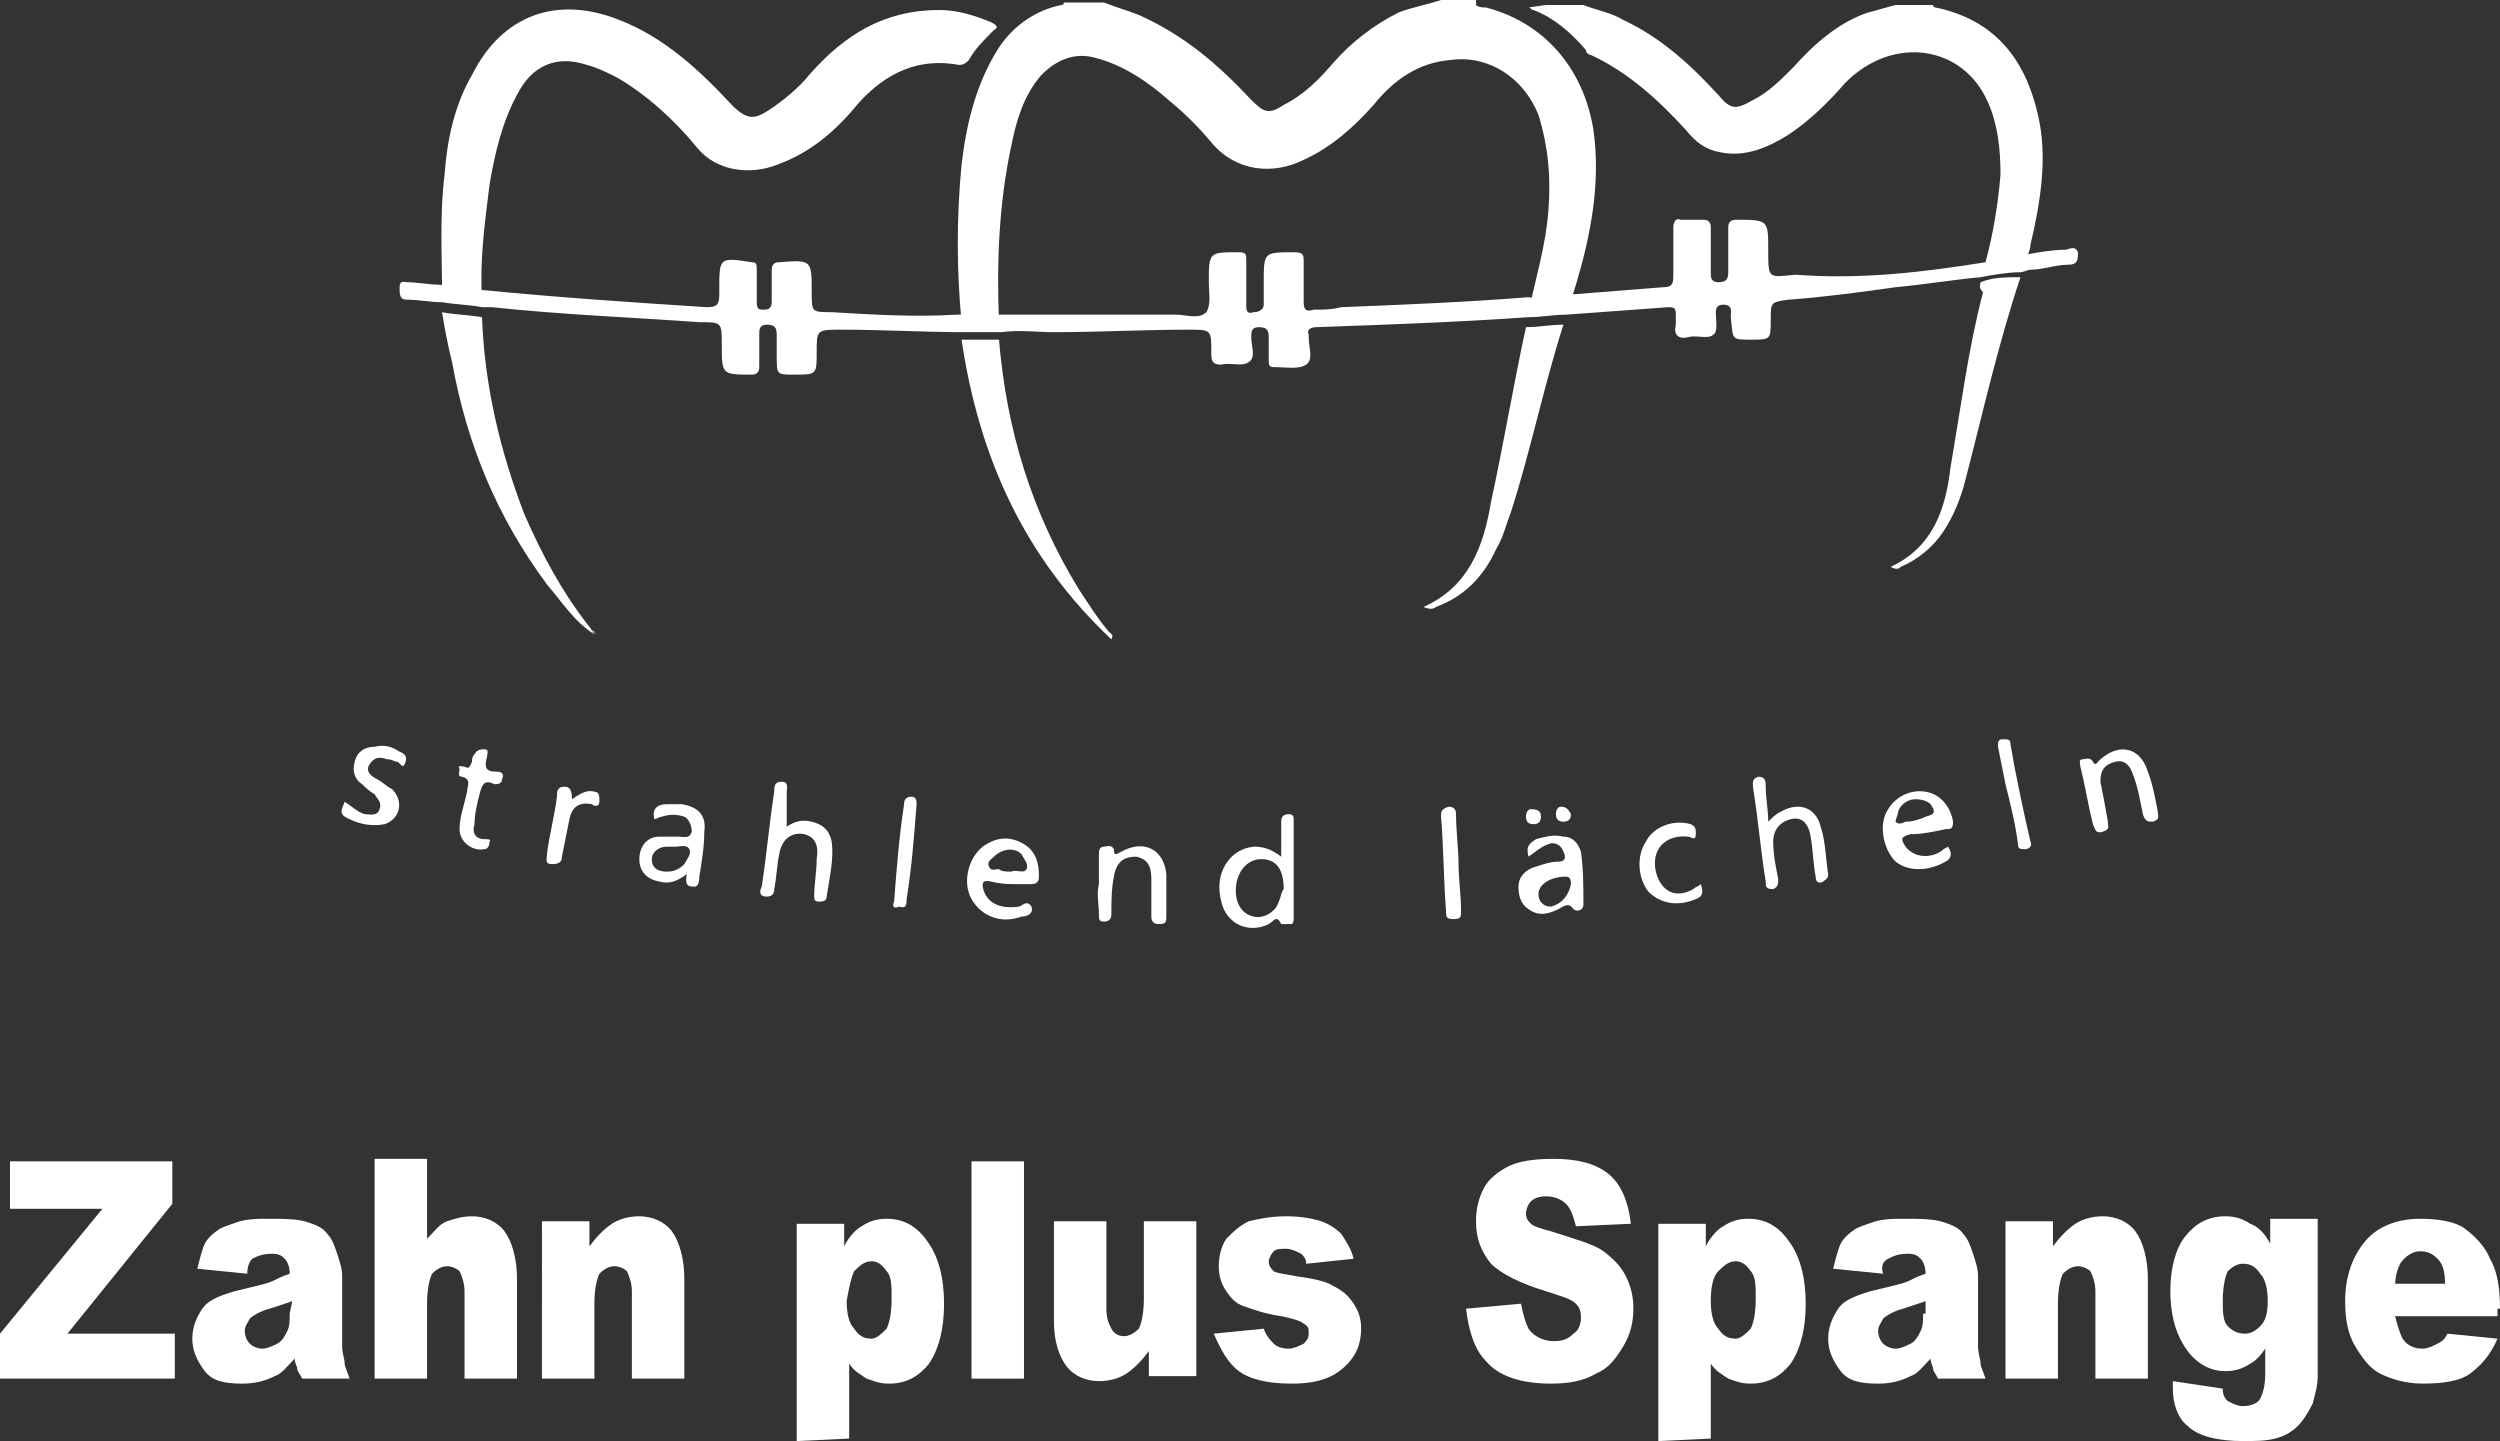
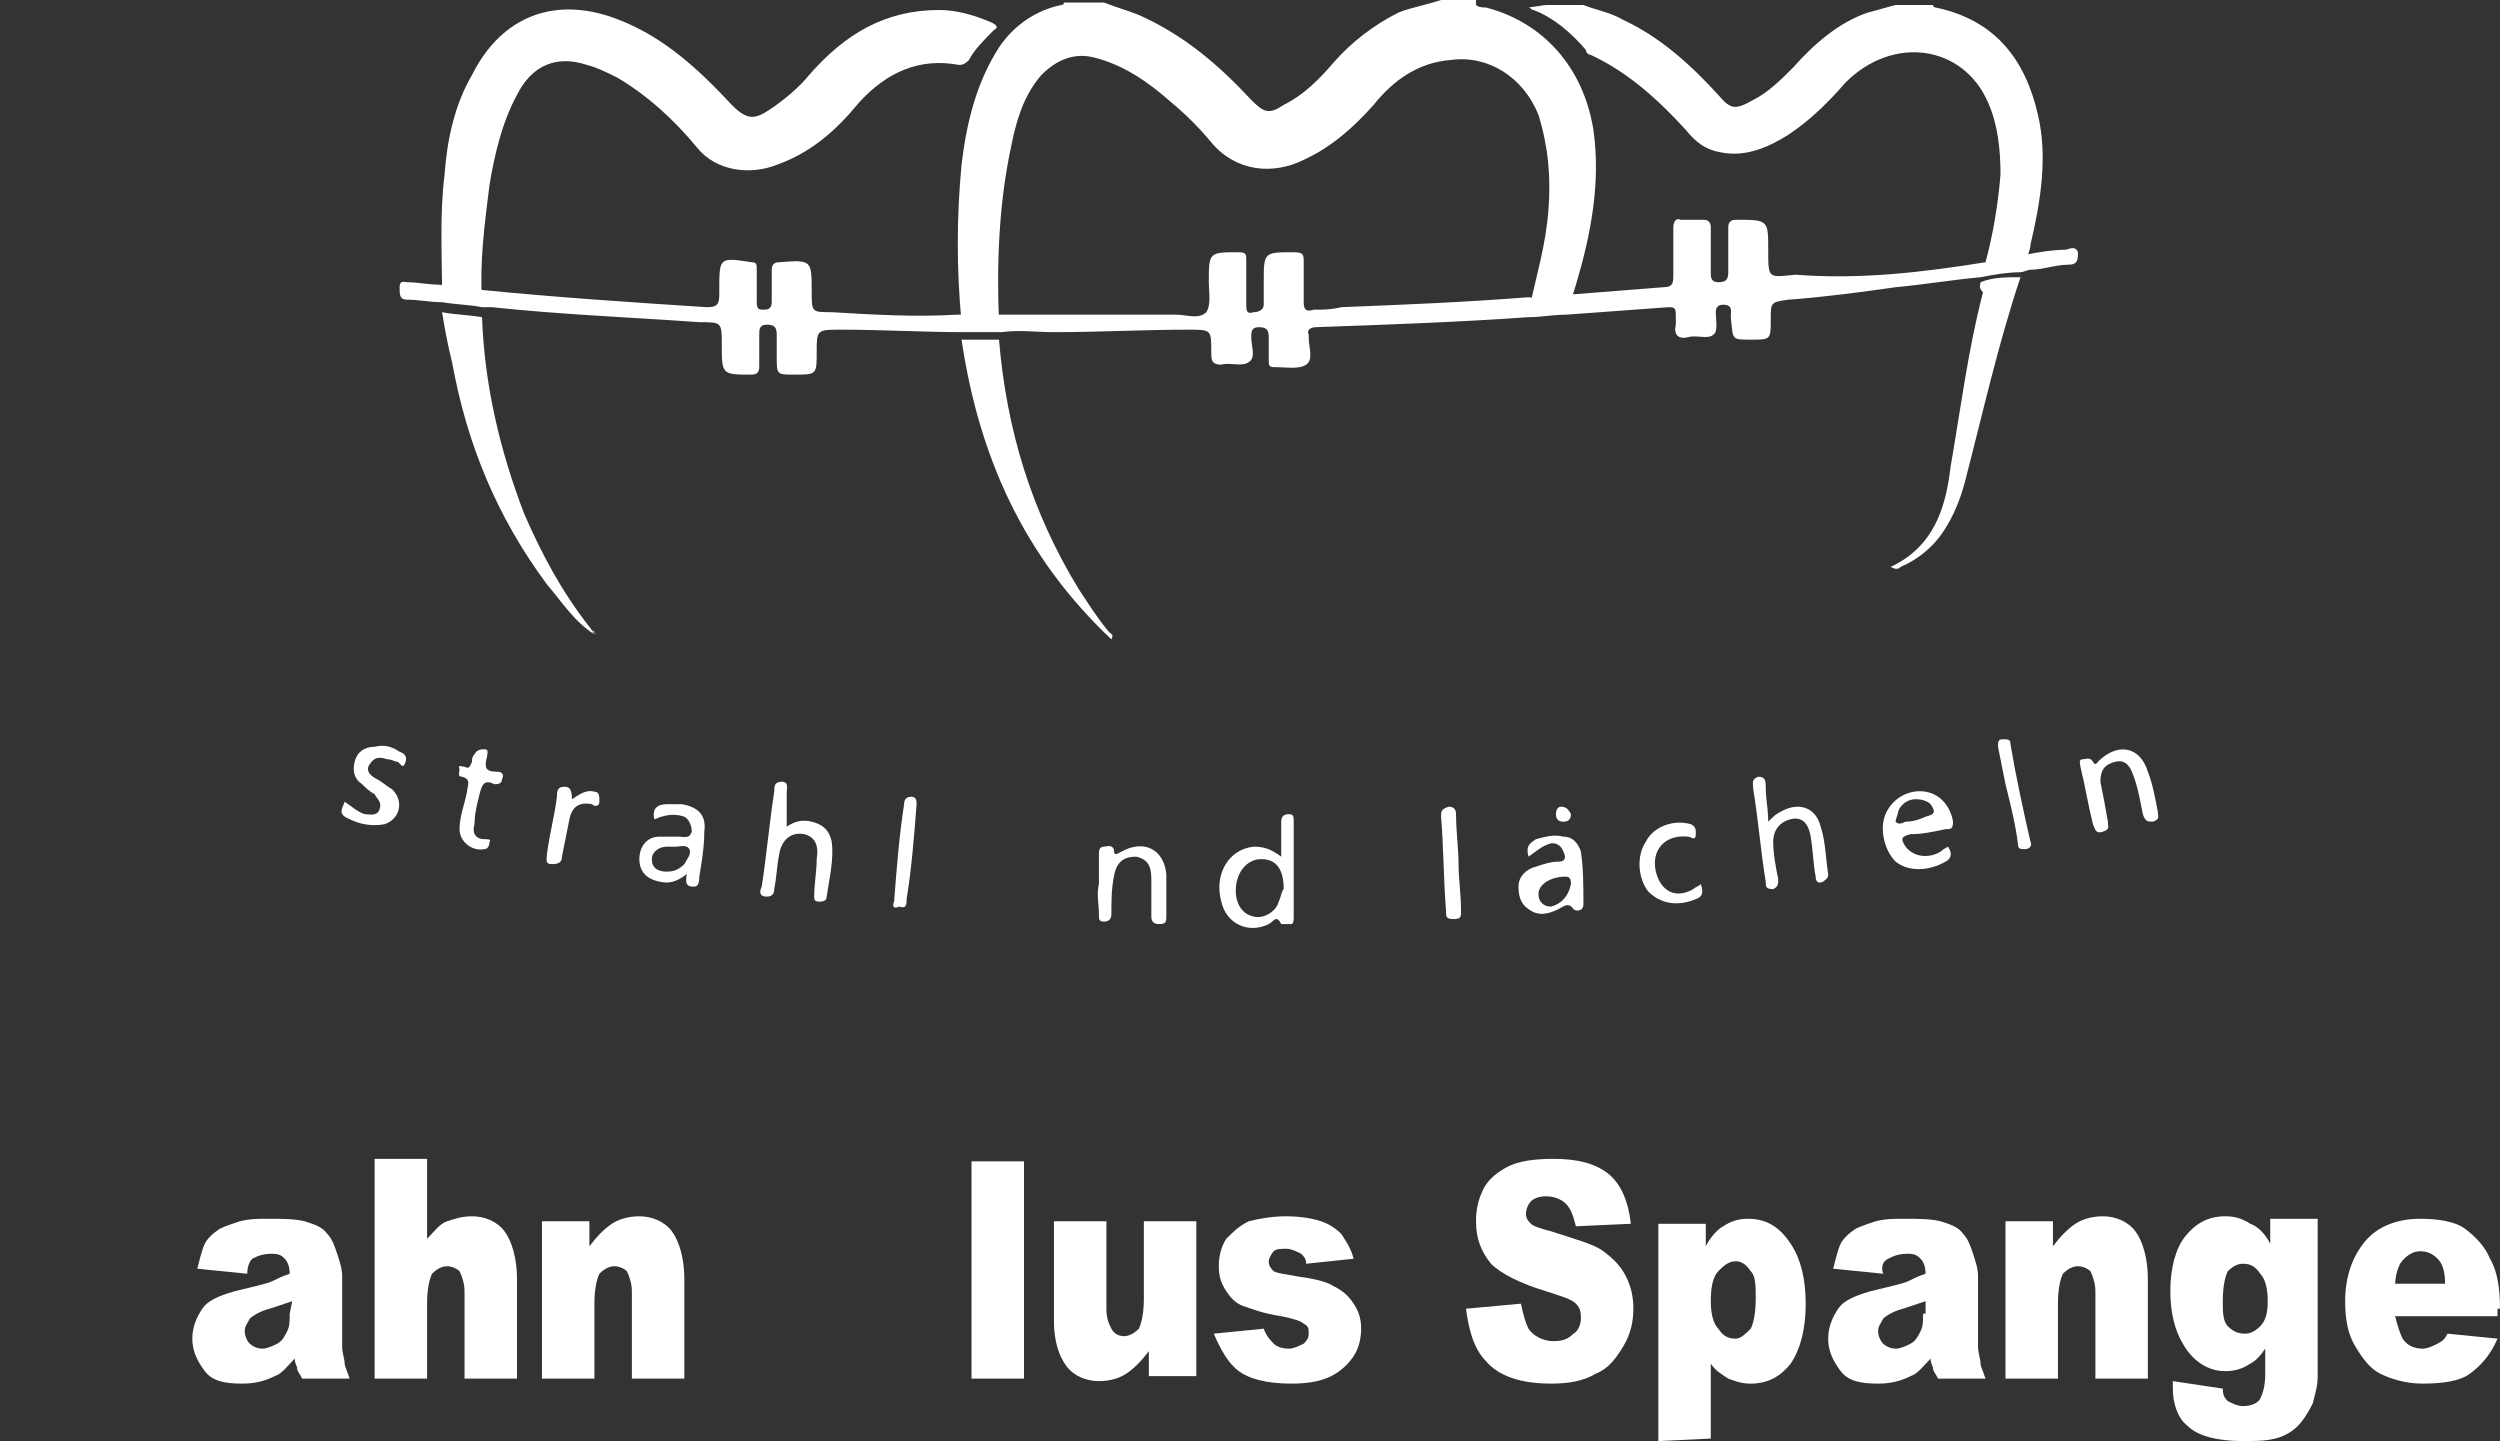
<svg xmlns="http://www.w3.org/2000/svg" version="1.1" id="Ebene_1" x="0px" y="0px" viewBox="0 0 100.1 57.7" style="enable-background:new 0 0 100.1 57.7;" xml:space="preserve">
  <rect x="0" y="0" width="100.1" height="57.7" fill="#333333" stroke="none" />
  <style type="text/css">
	.st0{fill-rule:evenodd;clip-rule:evenodd;fill:#FFFFFF;}
</style>
  <g>
    <g>
      <path class="st0" d="M59.1,0.2c0.1,0.1,0.3,0.1,0.4,0.1c2.3,0.6,3.9,2.4,4.3,4.9c0.3,2.1-0.1,4.2-0.7,6.2c-0.1,0.3-0.2,0.7-0.3,1    c-0.5,0-1.1,0.1-1.6,0.1c0.3-1.4,0.7-2.7,0.8-4.1c0.1-1.3,0-2.5-0.4-3.8c-0.6-1.5-2-2.4-3.5-2.2c-1.3,0.1-2.3,0.8-3.1,1.8    c-0.8,0.9-1.7,1.7-2.8,2.2C51,7,49.5,6.9,48.5,5.7c-0.5-0.6-1-1.1-1.6-1.6C46,3.3,45,2.6,43.8,2.3C43,2.1,42.3,2.4,41.7,3    c-0.7,0.8-1,1.8-1.2,2.8c-0.5,2.3-0.6,4.7-0.5,7.1c-0.5,0-1,0-1.5,0c-0.2-2.1-0.2-4.2,0-6.3c0.2-1.7,0.6-3.3,1.5-4.7    c0.6-0.9,1.5-1.5,2.5-1.7c0,0,0.1,0,0.1-0.1h1.6c0.5,0.2,0.9,0.3,1.4,0.5c1.8,0.8,3.2,2,4.5,3.4c0.5,0.5,0.7,0.6,1.3,0.2    c0.8-0.4,1.4-1,2-1.7C54.1,1.7,55,1,56,0.5c0.5-0.2,1.1-0.3,1.7-0.5h1.4V0.2z" />
      <path class="st0" d="M79.5,10.5C79.8,9.4,80,8.2,80.1,7c0-1-0.1-2-0.5-2.9c-1-2.3-3.8-2.7-5.7-0.8c-0.7,0.8-1.4,1.5-2.3,2.1    c-0.8,0.5-1.7,0.9-2.7,0.7c-0.6-0.1-1-0.4-1.4-0.9c-1.1-1.2-2.3-2.3-3.8-3c-0.1,0-0.2-0.1-0.2-0.2c-0.6-0.7-1.3-1.3-2.1-1.6    c-0.1,0-0.1-0.1-0.2-0.1l0.7-0.1h1.5c0.5,0.2,1.1,0.3,1.6,0.6c1.5,0.7,2.7,1.8,3.8,3c0.5,0.6,0.7,0.6,1.4,0.2    c0.6-0.3,1.1-0.8,1.6-1.3c0.8-0.9,1.8-1.8,3-2.2c0.4-0.1,0.7-0.2,1.1-0.3h1.5c0,0.1,0.1,0.1,0.1,0.1c2.4,0.5,3.6,2.1,4.1,4.3    c0.4,1.7,0.1,3.5-0.3,5.2c0,0.2-0.1,0.3-0.1,0.5C80.5,10.4,80,10.5,79.5,10.5" />
      <path class="st0" d="M79.5,10.5c0.5-0.1,1.1-0.2,1.6-0.3s1.1-0.2,1.6-0.2c0.1,0,0.4-0.2,0.5,0.1c0,0.3,0,0.5-0.4,0.5    c-0.5,0-1,0.2-1.5,0.2c-0.1,0-0.3,0.1-0.4,0.1c-0.5,0-1.1,0.1-1.6,0.2c-1.1,0.1-2.3,0.3-3.4,0.4c-1.4,0.2-2.9,0.4-4.3,0.5    c-0.7,0.1-0.7,0.1-0.7,0.8c0,0.8,0,0.8-0.8,0.8s-0.7,0-0.8-0.9c0-0.2,0.1-0.5-0.3-0.5c-0.2,0-0.3,0.1-0.3,0.3    c0,0.3,0.1,0.8-0.1,0.9c-0.2,0.2-0.7,0-1,0.1c-0.4,0.1-0.6-0.1-0.5-0.5c0-0.1,0-0.2,0-0.4c0-0.3-0.1-0.3-0.3-0.3    c-1.4,0.1-2.7,0.2-4.1,0.3c-0.5,0-1,0.1-1.5,0.1c-2.8,0.2-5.7,0.3-8.5,0.4c-0.2,0-0.4,0.1-0.3,0.3v0.1c0,0.4,0.2,0.9-0.1,1.1    c-0.3,0.2-0.8,0.1-1.3,0.1c-0.2,0-0.2-0.1-0.2-0.3c0-0.3,0-0.6,0-0.9c0-0.3-0.1-0.4-0.4-0.4c-0.3,0-0.3,0.2-0.3,0.4    c0,0.4,0.2,0.8-0.1,1s-0.7,0-1.1,0.1c-0.3,0-0.4-0.1-0.4-0.4v-0.1c0-0.9,0-0.9-0.9-0.9c-1.8,0-3.6,0.1-5.4,0.1    c-0.7,0-1.4-0.1-2.1,0c-0.5,0-1,0-1.5,0c-1.6,0-3.3-0.1-4.9-0.1c-1,0-1,0-1,0.9s0,0.9-0.9,0.9c-0.7,0-0.7,0-0.7-0.7    c0-0.3,0-0.6,0-0.9c0-0.3-0.1-0.4-0.4-0.4c-0.3,0-0.3,0.2-0.3,0.4c0,0.4,0,0.8,0,1.3c0,0.2-0.1,0.3-0.3,0.3c-1.2,0-1.2,0-1.2-1.2    c0-0.9,0-0.9-0.9-0.9c-2.8-0.2-5.5-0.3-8.3-0.6c-0.1,0-0.2,0-0.4,0c-0.5-0.1-1-0.1-1.6-0.2c-0.5,0-0.9-0.1-1.4-0.1    C16,12,16,11.8,16,11.5s0.2-0.2,0.3-0.2c0.4,0,0.9,0.1,1.3,0.1c0.5,0.1,1.1,0.1,1.6,0.2c3,0.3,6,0.5,9.1,0.7    c0.4,0,0.5-0.1,0.5-0.5c0-0.1,0-0.1,0-0.2c0-1.3,0-1.3,1.3-1.1c0.2,0,0.2,0.1,0.2,0.3c0,0.4,0,0.9,0,1.3c0,0.3,0.1,0.3,0.3,0.3    s0.3-0.1,0.3-0.3c0-0.4,0-0.9,0-1.3c0-0.2,0.1-0.3,0.3-0.3c1.3-0.1,1.3-0.1,1.3,1.2c0,0.8,0,0.8,0.8,0.8c1.7,0.1,3.3,0.2,5,0.1    c0.5,0,1,0,1.5,0c0.2,0,0.4,0,0.7,0c2.2,0,4.4,0,6.6,0c0.4,0,0.9,0.2,1.2-0.1c0.2-0.3,0.1-0.8,0.1-1.2c0-1.2,0-1.2,1.2-1.2    c0.3,0,0.3,0.1,0.3,0.3c0,0.6,0,1.2,0,1.8c0,0.2,0,0.4,0.3,0.3c0.2,0,0.4-0.1,0.4-0.3c0-0.3,0-0.6,0-0.9c0-1.2,0-1.2,1.2-1.2    c0.4,0,0.4,0.1,0.4,0.4c0,0.5,0,1.1,0,1.6c0,0.3,0.1,0.4,0.4,0.3c0.4,0,0.7,0,1.1-0.1c2.5-0.1,5-0.2,7.5-0.4    c0.5,0.1,1.1-0.1,1.6-0.1c1.3-0.1,2.5-0.2,3.8-0.3c0.4,0,0.4-0.2,0.4-0.5c0-0.6,0-1.3,0-1.9c0-0.2,0.1-0.4,0.3-0.3    c0.3,0,0.6,0,0.9,0c0.2,0,0.3,0.1,0.3,0.3c0,0.6,0,1.2,0,1.8c0,0.2,0,0.4,0.3,0.4s0.4-0.1,0.4-0.4c0-0.6,0-1.2,0-1.8    c0-0.2,0.1-0.3,0.3-0.3c1.3,0,1.3,0,1.3,1.2s0,1.1,1.1,1C74.5,11.2,77,10.9,79.5,10.5" />
      <path class="st0" d="M19.3,12c-0.5-0.1-1.1-0.1-1.6-0.2c0-1.6-0.1-3.2,0.1-4.8c0.1-1.4,0.4-2.8,1.1-4c1.2-2.4,3.4-3.2,5.9-2.2    c1.8,0.7,3.2,2,4.5,3.4c0.6,0.6,0.9,0.6,1.5,0.2C31.4,4,32,3.5,32.4,3c1.4-1.6,3-2.6,5.2-2.6c0.7,0,1.4,0.2,2.1,0.5    C39.9,1,40,1.1,39.8,1.2c-0.4,0.4-0.8,0.8-1,1.2c-0.1,0.1-0.2,0.2-0.4,0.2c-1.6-0.3-2.9,0.3-4,1.5c-0.9,1.1-1.9,2-3.3,2.5    c-1,0.4-2.4,0.3-3.2-0.7c-0.9-1.1-2-2.1-3.2-2.8c-0.4-0.2-0.8-0.4-1.2-0.5c-1.2-0.4-2.2,0-2.8,1.2c-0.6,1.1-0.9,2.4-1.1,3.6    C19.4,9,19.2,10.5,19.3,12" />
      <path class="st0" d="M17.7,12.5c0.5,0.1,1,0.1,1.6,0.2c0.1,2.7,0.7,5.3,1.7,7.9c0.7,1.6,1.5,3.1,2.6,4.5c0.1,0.1,0.1,0.2,0.2,0.3    l0,0c-0.8-0.5-1.3-1.3-1.9-2c-2-2.7-3.2-5.6-3.8-8.9C17.9,13.7,17.8,13.1,17.7,12.5" />
      <path class="st0" d="M38.5,13.6c0.5,0,1,0,1.5,0c0.3,3.6,1.3,6.9,3.2,10c0.4,0.6,0.7,1.1,1.2,1.7c0.1,0.1,0.2,0.1,0.1,0.3    C41,22.3,39.2,18.3,38.5,13.6" />
-       <path class="st0" d="M61.1,13.1c0.5,0,1-0.1,1.5-0.1c-0.8,2.5-1.3,5-2.1,7.5c-0.2,0.5-0.3,1-0.6,1.5c-0.5,1.1-1.3,1.9-2.4,2.3    c-0.1,0.1-0.3,0.1-0.5,0c1.8-0.8,2.4-2.4,2.7-4.2C60.2,17.8,60.6,15.4,61.1,13.1" />
      <path class="st0" d="M79.3,11.3c0.5-0.2,1-0.2,1.6-0.2c-0.9,2.7-1.5,5.4-2.2,8.1c-0.2,0.8-0.5,1.5-0.9,2.1s-1,1.1-1.7,1.4    c-0.1,0.1-0.2,0.1-0.4,0c1.7-0.8,2.2-2.3,2.4-4c0.4-2.3,0.7-4.7,1.3-7C79.2,11.5,79.3,11.4,79.3,11.3" />
      <path class="st0" d="M51.3,34.3c0-0.5,0-1,0-1.4c0-0.2,0.1-0.3,0.3-0.3s0.2,0.1,0.2,0.3c0,1.3,0,2.6,0,3.8c0,0.1,0,0.3-0.1,0.3    s-0.3,0-0.4,0c-0.2-0.4-0.3-0.1-0.5,0c-0.8,0.4-1.7,0-1.9-0.9c-0.3-1.1,0.3-2.1,1.3-2.2C50.6,33.9,50.9,34,51.3,34.3 M51.4,35.6    c0-0.8-0.3-1.2-0.9-1.2c-0.5,0-0.9,0.4-1,1c-0.1,0.7,0.2,1.2,0.7,1.3c0.4,0.1,0.9-0.2,1-0.6C51.3,35.9,51.3,35.7,51.4,35.6z" />
      <path class="st0" d="M31.5,33.1c0.3-0.2,0.6-0.3,1-0.2s0.7,0.3,0.8,0.8c0.1,0.7-0.1,1.5-0.2,2.2c0,0.2-0.2,0.2-0.3,0.2    c-0.2,0-0.2-0.1-0.2-0.2c0-0.5,0.1-1,0.1-1.5c0.1-0.6-0.1-0.9-0.5-1c-0.5-0.1-0.9,0.2-1,0.8c-0.1,0.5-0.1,0.9-0.2,1.4    c0,0.2-0.1,0.3-0.3,0.3c-0.3,0-0.3-0.2-0.2-0.4c0.2-1.3,0.3-2.5,0.5-3.8c0-0.2,0-0.4,0.3-0.4s0.2,0.3,0.2,0.4    C31.5,32.2,31.5,32.6,31.5,33.1C31.4,33.1,31.4,33.1,31.5,33.1C31.5,33.2,31.5,33.1,31.5,33.1" />
      <path class="st0" d="M70.8,32.9c0.2-0.2,0.3-0.3,0.5-0.4c0.7-0.4,1.4-0.2,1.6,0.6c0.2,0.6,0.2,1.3,0.3,1.9c0,0.2-0.1,0.2-0.2,0.3    c-0.2,0.1-0.3,0-0.3-0.2c-0.1-0.5-0.1-1-0.2-1.6s-0.4-0.8-0.8-0.7S71,33.2,71,33.7s0.1,1,0.2,1.5c0,0.2,0,0.3-0.2,0.4    c-0.3,0-0.3-0.1-0.3-0.3c-0.2-1.2-0.3-2.5-0.5-3.7c0-0.2-0.1-0.4,0.2-0.5c0.3,0,0.3,0.2,0.3,0.4C70.7,32,70.8,32.4,70.8,32.9" />
-       <path class="st0" d="M40.7,35.4c-0.3,0-0.6,0-1-0.1s-0.4,0.1-0.3,0.4c0.2,0.5,0.7,0.7,1.4,0.6c0.1,0,0.3-0.3,0.5,0    c0.1,0.3-0.2,0.4-0.4,0.4c-0.8,0.3-1.6,0-2-0.7s-0.1-1.8,0.6-2.2c0.5-0.3,1-0.3,1.5,0s0.6,0.8,0.6,1.3c0,0.2-0.1,0.3-0.3,0.3    C41.1,35.4,40.9,35.4,40.7,35.4L40.7,35.4 M40.5,34.9c0.2-0.1,0.5,0.1,0.6-0.1c0.1-0.2-0.1-0.4-0.2-0.6c-0.3-0.3-0.8-0.2-1.1,0.1    c-0.1,0.1-0.3,0.2-0.2,0.4s0.2,0.1,0.4,0.1C40.1,34.9,40.3,34.9,40.5,34.9z" />
      <path class="st0" d="M78,33.9c0.2,0.3,0.1,0.5-0.1,0.6c-0.7,0.4-1.5,0.4-2,0c-0.5-0.5-0.7-1.5-0.3-2.1c0.3-0.5,0.9-0.8,1.5-0.7    c0.6,0.1,1,0.6,1.1,1.2c0,0.3-0.1,0.3-0.3,0.3c-0.5,0.1-0.9,0.2-1.4,0.2c-0.4,0.1-0.4,0.2-0.2,0.5c0.3,0.4,0.9,0.5,1.4,0.2    C77.7,34.1,77.8,34,78,33.9 M76.7,32c-0.3,0-0.6,0.2-0.7,0.5c0,0.1-0.1,0.3-0.1,0.4c0.1,0.1,0.2,0.1,0.4,0c0.3,0,0.6-0.1,0.8-0.2    c0.4-0.1,0.4-0.2,0.2-0.5C77.2,32.1,77,32,76.7,32z" />
      <path class="st0" d="M61.2,34.3c-0.1-0.4,0-0.5,0.3-0.7c0.4-0.1,0.7-0.2,1.1-0.1c0.4,0,0.6,0.3,0.7,0.6c0.1,0.7,0.1,1.4,0.1,2.1    c0,0.3-0.3,0.3-0.4,0.2c-0.2-0.3-0.4-0.1-0.6,0c-0.4,0.2-0.8,0.3-1.2,0c-0.3-0.2-0.4-0.5-0.4-0.9s0.3-0.7,0.7-0.8    c0.3-0.1,0.6-0.2,0.9-0.2s0.3-0.2,0.2-0.4c-0.1-0.3-0.4-0.4-0.6-0.3C61.7,33.9,61.5,34.1,61.2,34.3 M62.9,35.4    c0-0.1,0-0.3-0.2-0.3c-0.6,0-1.1,0.3-1.1,0.7c0,0.3,0.2,0.5,0.5,0.5C62.5,36.2,62.8,35.9,62.9,35.4z" />
      <path class="st0" d="M26.2,32.8c-0.1-0.4,0.1-0.6,0.5-0.6c0.2,0,0.4,0,0.6,0c0.6,0.1,1,0.4,0.9,1.1c0,0.6-0.1,1.2-0.2,1.8    c0,0.1,0,0.4-0.2,0.4s-0.4,0-0.3-0.5c-0.4,0.3-0.7,0.4-1.1,0.3c-0.5-0.1-0.8-0.4-0.8-0.9s0.3-0.9,0.8-0.9c0.3,0,0.5,0,0.8,0    c0.2,0,0.4,0.1,0.5-0.2c0-0.2-0.1-0.5-0.3-0.6c-0.3-0.1-0.6-0.1-0.9,0C26.4,32.7,26.3,32.8,26.2,32.8 M27.1,33.9    c-0.2,0-0.3,0-0.4,0c-0.3,0-0.6,0.2-0.6,0.5c0,0.4,0.3,0.5,0.6,0.5c0.3,0,0.5-0.1,0.7-0.3c0.1-0.2,0.3-0.4,0.2-0.6    C27.5,33.8,27.2,33.9,27.1,33.9z" />
      <path class="st0" d="M44,35.4c0-0.4,0-0.8,0-1.2c0-0.1,0-0.3,0.2-0.3c0.1,0,0.3-0.1,0.4,0.1c0,0.3,0.1,0.2,0.3,0.1    c0.9-0.5,1.7-0.1,1.8,0.9c0,0.6,0,1.1,0,1.7c0,0.2,0,0.3-0.3,0.3c-0.2,0-0.3-0.1-0.3-0.3c0-0.5,0-1,0-1.5c0-0.6-0.2-0.8-0.6-0.9    c-0.5,0-0.8,0.2-0.9,0.8c-0.1,0.5-0.1,1-0.1,1.5c0,0.2-0.1,0.3-0.3,0.3S44,36.8,44,36.6C44,36.2,43.9,35.8,44,35.4L44,35.4" />
      <path class="st0" d="M84.1,31.3c0.1,0.5,0.2,1,0.3,1.6c0,0.2,0.1,0.3-0.2,0.4c-0.3,0.1-0.3-0.1-0.4-0.3c-0.2-0.8-0.3-1.5-0.5-2.3    c0-0.1-0.1-0.3,0.1-0.3c0.1,0,0.3-0.1,0.4,0.1s0.2,0,0.2,0c0.8-0.8,1.7-0.6,2,0.4c0.2,0.5,0.3,1.1,0.4,1.6c0,0.2,0.1,0.3-0.2,0.4    c-0.2,0-0.3,0-0.4-0.3c-0.1-0.5-0.2-1.1-0.4-1.6c-0.1-0.3-0.3-0.6-0.7-0.5C84.3,30.6,84.1,30.8,84.1,31.3    C84.1,31.1,84.1,31.2,84.1,31.3" />
      <path class="st0" d="M13.8,32.1c0.3,0.2,0.5,0.4,0.8,0.5c0.2,0,0.5,0.1,0.6-0.2S15.1,32,15,31.8c-0.2-0.1-0.4-0.3-0.5-0.4    c-0.3-0.2-0.4-0.5-0.3-0.9s0.4-0.6,0.8-0.6c0.4-0.1,0.7,0,1,0.2c0.3,0.1,0.3,0.3,0.2,0.5c-0.1,0.2-0.2-0.1-0.3-0.1    c-0.1,0-0.2-0.1-0.4-0.1c-0.3-0.1-0.5-0.1-0.7,0.2c-0.2,0.3,0.1,0.5,0.3,0.6c0.2,0.1,0.4,0.3,0.6,0.4c0.5,0.5,0.3,1.2-0.3,1.4    c-0.5,0.1-1,0-1.4-0.2C13.5,32.6,13.7,32.4,13.8,32.1" />
      <path class="st0" d="M18.6,30.7c0.2,0.1,0.2,0,0.3-0.2c0-0.1,0-0.2,0.1-0.3c0.1-0.2,0.3-0.2,0.4-0.2c0.2,0,0.1,0.2,0.1,0.3    c-0.1,0.4-0.1,0.6,0.4,0.6c0.2,0,0.3,0.1,0.2,0.3c0,0.2-0.2,0.2-0.3,0.2c-0.4-0.2-0.5,0-0.6,0.4S19,32.6,19,33    c-0.1,0.3,0,0.6,0.4,0.6c0.1,0,0.3,0,0.2,0.1c0,0.2-0.1,0.3-0.2,0.3c-0.5,0.1-1-0.3-1-0.8s0.2-1,0.3-1.5c0-0.2,0.2-0.5-0.2-0.6    c-0.2,0-0.1-0.2-0.1-0.3C18.3,30.6,18.5,30.7,18.6,30.7" />
      <path class="st0" d="M68.1,35.4c0.1,0.3,0.1,0.5-0.2,0.6c-0.7,0.3-1.4,0.2-1.9-0.3c-0.4-0.5-0.5-1.4-0.1-2    c0.3-0.6,1.1-0.9,1.8-0.7c0.2,0.1,0.2,0.2,0.2,0.4c0,0.3-0.2,0.1-0.3,0.1c-0.9-0.1-1.5,0.5-1.3,1.4c0.2,0.8,0.8,1.1,1.5,0.7    C67.9,35.5,68,35.5,68.1,35.4" />
      <path class="st0" d="M35.8,36.1c0.1-1.3,0.2-2.6,0.4-3.9c0-0.2,0.1-0.3,0.3-0.3s0.2,0.2,0.2,0.3c-0.1,1.3-0.2,2.6-0.4,3.8    c0,0.2,0,0.4-0.3,0.3C35.8,36.4,35.7,36.3,35.8,36.1" />
      <path class="st0" d="M58.4,34.6c0,0.6,0.1,1.2,0.1,1.9c0,0.2,0,0.3-0.3,0.3s-0.3-0.1-0.3-0.3c-0.1-1.3-0.1-2.6-0.2-3.8    c0-0.2,0-0.3,0.3-0.4c0.2,0,0.3,0.1,0.3,0.3C58.3,33.3,58.4,34,58.4,34.6L58.4,34.6" />
      <path class="st0" d="M81.3,33.7c0.1,0.2-0.1,0.3-0.2,0.3c-0.2,0-0.3,0-0.3-0.2c-0.1-0.8-0.3-1.6-0.5-2.4c-0.1-0.5-0.2-1-0.3-1.5    c0-0.2,0-0.3,0.2-0.3s0.3,0,0.3,0.2C80.7,31,81,32.4,81.3,33.7" />
      <path class="st0" d="M22.9,32c0.3-0.2,0.6-0.4,0.9-0.3c0.2,0,0.2,0.2,0.2,0.4c0,0.2-0.2,0.2-0.3,0.1c-0.5-0.1-0.8,0.1-0.9,0.6    s-0.2,1-0.3,1.5c0,0.2-0.1,0.3-0.4,0.3s-0.2-0.2-0.2-0.4c0.1-0.8,0.3-1.5,0.4-2.3c0-0.2,0-0.4,0.3-0.4    C22.8,31.5,22.9,31.6,22.9,32" />
      <path class="st0" d="M62.9,32.6c0,0.2-0.1,0.3-0.3,0.3c-0.2,0-0.3-0.1-0.3-0.3s0.1-0.3,0.2-0.3C62.7,32.3,62.8,32.4,62.9,32.6" />
-       <path class="st0" d="M61.7,32.7c0,0.2-0.1,0.3-0.3,0.3c-0.2,0-0.3-0.1-0.3-0.3s0.1-0.3,0.2-0.3C61.6,32.4,61.7,32.5,61.7,32.7" />
      <path class="st0" d="M23.9,25.4C23.9,25.4,23.9,25.5,23.9,25.4C23.9,25.5,23.9,25.5,23.9,25.4C23.9,25.5,23.9,25.4,23.9,25.4    L23.9,25.4z" />
      <path class="st0" d="M23.8,25.3C23.8,25.4,23.9,25.4,23.8,25.3L23.8,25.3C23.8,25.4,23.8,25.4,23.8,25.3L23.8,25.3z" />
      <path class="st0" d="M23.7,25.2C23.7,25.3,23.8,25.3,23.7,25.2l0.1,0.1C23.7,25.3,23.7,25.3,23.7,25.2    C23.7,25.3,23.7,25.2,23.7,25.2" />
      <path class="st0" d="M30.8,33.3L30.8,33.3C30.7,33.3,30.7,33.3,30.8,33.3C30.7,33.2,30.8,33.3,30.8,33.3" />
    </g>
    <g>
      <path class="st0" d="M49.6,54.9c0.4,0.3,1.1,0.5,2.1,0.5c0.7,0,1.2-0.1,1.6-0.3s0.7-0.5,0.9-0.8s0.3-0.7,0.3-1.1    c0-0.4-0.1-0.7-0.3-1c-0.2-0.3-0.4-0.5-0.8-0.7c-0.3-0.2-0.8-0.3-1.5-0.4C51.4,51,51.2,51,51,50.9c-0.1-0.1-0.2-0.2-0.2-0.4    c0-0.1,0.1-0.3,0.2-0.4c0.1-0.1,0.3-0.1,0.5-0.1s0.4,0.1,0.6,0.2c0.1,0.1,0.2,0.2,0.2,0.4l1.9-0.2c-0.1-0.4-0.3-0.7-0.5-1    c-0.2-0.2-0.5-0.4-0.8-0.5s-0.8-0.2-1.4-0.2c-0.6,0-1.1,0.1-1.5,0.2c-0.4,0.2-0.6,0.4-0.9,0.7c-0.2,0.3-0.3,0.7-0.3,1.1    c0,0.4,0.1,0.7,0.3,1s0.4,0.5,0.7,0.6s0.8,0.3,1.5,0.4c0.5,0.1,0.8,0.2,0.9,0.3c0.2,0.1,0.2,0.2,0.2,0.4s-0.1,0.3-0.2,0.4    C52,53.9,51.8,54,51.6,54c-0.3,0-0.5-0.1-0.6-0.2c-0.1-0.1-0.3-0.3-0.4-0.6l-2,0.2C48.9,54.1,49.2,54.6,49.6,54.9" />
      <path class="st0" d="M47.9,48.9h-2.1V52c0,0.6-0.1,1-0.2,1.2c-0.2,0.2-0.4,0.3-0.6,0.3c-0.2,0-0.4-0.1-0.5-0.3s-0.2-0.4-0.2-0.8    v-3.5h-2.1v4c0,0.8,0.2,1.4,0.5,1.8c0.3,0.4,0.8,0.6,1.3,0.6c0.4,0,0.8-0.1,1.1-0.3s0.6-0.5,0.9-0.9v1h1.9    C47.9,55.1,47.9,48.9,47.9,48.9z" />
      <rect x="38.9" y="46.5" class="st0" width="2.1" height="8.7" />
-       <path class="st0" d="M34.2,50.9c0.2-0.2,0.4-0.4,0.7-0.4c0.2,0,0.4,0.1,0.6,0.4c0.2,0.2,0.2,0.6,0.2,1.1c0,0.6-0.1,1-0.2,1.2    c-0.2,0.2-0.4,0.4-0.6,0.4c-0.3,0-0.5-0.1-0.7-0.4c-0.2-0.2-0.3-0.6-0.3-1.1C34,51.5,34.1,51.1,34.2,50.9 M34,57.6v-3    c0.2,0.3,0.4,0.4,0.7,0.6c0.3,0.1,0.5,0.2,0.9,0.2c0.7,0,1.2-0.3,1.6-0.8c0.4-0.6,0.6-1.4,0.6-2.4s-0.2-1.8-0.6-2.4    c-0.4-0.6-0.9-1-1.7-1c-0.4,0-0.7,0.1-1,0.3c-0.2,0.1-0.5,0.4-0.7,0.8V49h-1.9v8.7L34,57.6L34,57.6z" />
      <g>
        <path class="st0" d="M21.7,55.2h2.1v-3c0-0.6,0.1-1,0.2-1.2c0.2-0.2,0.4-0.3,0.6-0.3c0.2,0,0.4,0.1,0.5,0.2     c0.1,0.2,0.2,0.5,0.2,0.8v3.5h2.1v-4c0-0.8-0.2-1.5-0.5-1.9s-0.8-0.6-1.3-0.6c-0.4,0-0.8,0.1-1.1,0.3s-0.6,0.5-0.9,0.9v-1h-1.9     C21.7,48.9,21.7,55.2,21.7,55.2z" />
        <path class="st0" d="M15,55.2h2.1v-3c0-0.6,0.1-1,0.2-1.2c0.2-0.2,0.4-0.3,0.6-0.3s0.4,0.1,0.5,0.2c0.1,0.2,0.2,0.5,0.2,0.8v3.5     h2.1v-4c0-0.8-0.2-1.5-0.5-1.9s-0.8-0.6-1.3-0.6c-0.4,0-0.7,0.1-1,0.2c-0.3,0.1-0.5,0.4-0.8,0.7v-3.2H15C15,46.4,15,55.2,15,55.2     z" />
        <path class="st0" d="M11.6,52.6c0,0.3,0,0.5-0.1,0.7s-0.2,0.4-0.4,0.5S10.7,54,10.5,54c-0.2,0-0.4-0.1-0.5-0.2     c-0.1-0.1-0.2-0.3-0.2-0.5S9.9,53,10,52.8c0.1-0.1,0.4-0.3,0.8-0.4c0.3-0.1,0.6-0.2,0.9-0.3L11.6,52.6L11.6,52.6z M10.1,50.4     c0.2-0.1,0.4-0.2,0.8-0.2c0.3,0,0.4,0.1,0.5,0.2c0.1,0.1,0.2,0.3,0.2,0.6c-0.3,0.1-0.5,0.2-0.7,0.3s-0.7,0.2-1.5,0.4     c-0.7,0.2-1.1,0.4-1.3,0.7s-0.4,0.7-0.4,1.2s0.2,0.9,0.5,1.3c0.3,0.4,0.8,0.5,1.5,0.5c0.5,0,0.9-0.1,1.3-0.3     c0.3-0.1,0.5-0.4,0.8-0.7c0,0.2,0.1,0.3,0.1,0.4c0,0.1,0.1,0.2,0.2,0.4H14c-0.1-0.3-0.2-0.5-0.2-0.6c0-0.2-0.1-0.4-0.1-0.7v-2.8     c0-0.3-0.1-0.6-0.2-0.9c-0.1-0.3-0.2-0.6-0.4-0.8c-0.2-0.3-0.6-0.4-0.9-0.5c-0.4-0.1-0.9-0.1-1.5-0.1c-0.4,0-0.7,0-1.1,0.1     C9.3,49,9,49.1,8.8,49.2c-0.3,0.2-0.5,0.4-0.6,0.6c-0.1,0.2-0.2,0.6-0.3,1l2,0.2C9.9,50.7,10,50.5,10.1,50.4z" />
-         <polygon class="st0" points="0.4,48.4 4.1,48.4 0,53.4 0,55.2 7,55.2 7,53.4 2.7,53.4 6.9,48.2 6.9,46.5 0.4,46.5    " />
      </g>
      <path class="st0" d="M95.9,51.5c0-0.4,0.1-0.7,0.2-0.9c0.2-0.3,0.5-0.5,0.8-0.5s0.5,0.1,0.7,0.3s0.3,0.5,0.3,1h-2V51.5z     M100.1,52.4c0-0.8-0.1-1.5-0.4-2c-0.2-0.5-0.6-0.9-1-1.2s-1.1-0.4-1.8-0.4c-0.9,0-1.7,0.3-2.2,0.9c-0.5,0.6-0.8,1.4-0.8,2.4    c0,0.7,0.1,1.3,0.4,1.8s0.6,0.9,1,1.1c0.4,0.2,1,0.4,1.7,0.4c0.8,0,1.5-0.1,1.9-0.4c0.4-0.3,0.8-0.7,1.1-1.4l-2-0.2    c-0.1,0.2-0.2,0.3-0.4,0.4C97.4,53.9,97.2,54,97,54c-0.3,0-0.6-0.1-0.8-0.4c-0.1-0.2-0.2-0.5-0.3-0.9h4.1v-0.3H100.1z" />
      <path class="st0" d="M89.2,50.9c0.2-0.2,0.4-0.3,0.6-0.3c0.3,0,0.5,0.1,0.7,0.4c0.2,0.2,0.3,0.6,0.3,1.1s-0.1,0.8-0.3,1    c-0.2,0.2-0.4,0.3-0.6,0.3c-0.3,0-0.5-0.1-0.7-0.3s-0.2-0.6-0.2-1C89,51.5,89.1,51.1,89.2,50.9 M90.9,49.8    c-0.2-0.4-0.5-0.7-0.8-0.8c-0.3-0.2-0.6-0.3-1-0.3c-0.7,0-1.2,0.3-1.6,0.8s-0.6,1.3-0.6,2.2s0.2,1.6,0.5,2.1    c0.4,0.7,1,1.1,1.7,1.1c0.4,0,0.7-0.1,1-0.3c0.2-0.1,0.4-0.3,0.6-0.6v1c0,0.5-0.1,0.8-0.2,1s-0.4,0.3-0.7,0.3    c-0.2,0-0.4-0.1-0.6-0.2C89.1,56,89,55.9,89,55.6l-2-0.3c0,0.1,0,0.2,0,0.3c0,0.6,0.2,1.2,0.6,1.5c0.4,0.4,1.2,0.6,2.2,0.6    c0.5,0,0.9,0,1.3-0.1s0.7-0.3,0.9-0.5c0.2-0.2,0.4-0.5,0.6-0.9c0.1-0.4,0.2-0.7,0.2-1.1v-0.3v-6h-1.9V49.8z" />
      <path class="st0" d="M80.3,55.2h2.1v-3c0-0.6,0.1-1,0.2-1.2c0.2-0.2,0.4-0.3,0.6-0.3s0.4,0.1,0.5,0.2c0.1,0.2,0.2,0.5,0.2,0.8v3.5    H86v-4c0-0.8-0.2-1.5-0.5-1.9s-0.8-0.6-1.3-0.6c-0.4,0-0.8,0.1-1.1,0.3c-0.3,0.2-0.6,0.5-0.9,0.9v-1h-1.9L80.3,55.2L80.3,55.2z" />
      <path class="st0" d="M77,52.6c0,0.3,0,0.5-0.1,0.7s-0.2,0.4-0.4,0.5c-0.2,0.1-0.4,0.2-0.6,0.2s-0.4-0.1-0.5-0.2    c-0.1-0.1-0.2-0.3-0.2-0.5s0.1-0.3,0.2-0.5c0.1-0.1,0.4-0.3,0.8-0.4c0.3-0.1,0.6-0.2,0.9-0.3v0.5H77z M75.6,50.4    c0.2-0.1,0.4-0.2,0.8-0.2c0.3,0,0.4,0.1,0.5,0.2c0.1,0.1,0.2,0.3,0.2,0.6c-0.3,0.1-0.5,0.2-0.7,0.3s-0.7,0.2-1.5,0.4    c-0.7,0.2-1.1,0.4-1.3,0.7c-0.2,0.3-0.4,0.7-0.4,1.2s0.2,0.9,0.5,1.3c0.3,0.4,0.8,0.5,1.5,0.5c0.5,0,0.9-0.1,1.3-0.3    c0.3-0.1,0.5-0.4,0.8-0.7c0,0.2,0.1,0.3,0.1,0.4c0,0.1,0.1,0.2,0.2,0.4h1.9c-0.1-0.3-0.2-0.5-0.2-0.6c0-0.2-0.1-0.4-0.1-0.7v-2.8    c0-0.3-0.1-0.6-0.2-0.9c-0.1-0.3-0.2-0.6-0.4-0.8c-0.2-0.3-0.6-0.4-0.9-0.5c-0.4-0.1-0.9-0.1-1.5-0.1c-0.4,0-0.7,0-1.1,0.1    c-0.3,0.1-0.6,0.2-0.8,0.3c-0.3,0.2-0.5,0.4-0.6,0.6c-0.1,0.2-0.2,0.6-0.3,1l2,0.2C75.3,50.7,75.4,50.5,75.6,50.4z" />
      <path class="st0" d="M59.5,54.5c0.5,0.6,1.4,0.9,2.6,0.9c0.7,0,1.3-0.1,1.8-0.4c0.5-0.2,0.8-0.6,1.1-1.1c0.3-0.5,0.4-1,0.4-1.5    s-0.1-0.9-0.3-1.3c-0.2-0.4-0.5-0.7-0.9-1c-0.4-0.3-1.2-0.5-2.1-0.8c-0.4-0.1-0.7-0.2-0.8-0.3c-0.1-0.1-0.2-0.2-0.2-0.4    s0.1-0.4,0.2-0.5s0.3-0.2,0.6-0.2c0.3,0,0.6,0.1,0.8,0.3c0.2,0.2,0.3,0.5,0.4,0.9l2.2-0.1c-0.1-0.9-0.4-1.6-0.9-2    c-0.5-0.4-1.2-0.6-2.2-0.6c-0.8,0-1.4,0.1-1.8,0.3s-0.8,0.5-1,0.9s-0.3,0.8-0.3,1.3c0,0.7,0.2,1.2,0.6,1.7    c0.4,0.4,1.2,0.8,2.2,1.1c0.6,0.2,1,0.3,1.2,0.5s0.2,0.4,0.2,0.6c0,0.2-0.1,0.5-0.3,0.6c-0.2,0.2-0.4,0.3-0.8,0.3s-0.8-0.2-1-0.5    c-0.1-0.2-0.2-0.5-0.3-1l-2.2,0.2C58.8,53.2,59,54,59.5,54.5" />
      <path class="st0" d="M68.8,50.9c0.2-0.2,0.4-0.4,0.7-0.4c0.2,0,0.4,0.1,0.6,0.4c0.2,0.2,0.2,0.6,0.2,1.1c0,0.6-0.1,1-0.2,1.2    c-0.2,0.2-0.4,0.4-0.6,0.4c-0.3,0-0.5-0.1-0.7-0.4c-0.2-0.2-0.3-0.6-0.3-1.1C68.5,51.5,68.6,51.1,68.8,50.9 M68.5,57.6v-3    c0.2,0.3,0.4,0.4,0.7,0.6c0.3,0.1,0.5,0.2,0.9,0.2c0.7,0,1.2-0.3,1.6-0.8c0.4-0.6,0.6-1.4,0.6-2.4s-0.2-1.8-0.6-2.4    c-0.4-0.6-0.9-1-1.7-1c-0.4,0-0.7,0.1-1,0.3c-0.2,0.1-0.5,0.4-0.7,0.8V49h-1.9v8.7L68.5,57.6L68.5,57.6z" />
    </g>
  </g>
</svg>